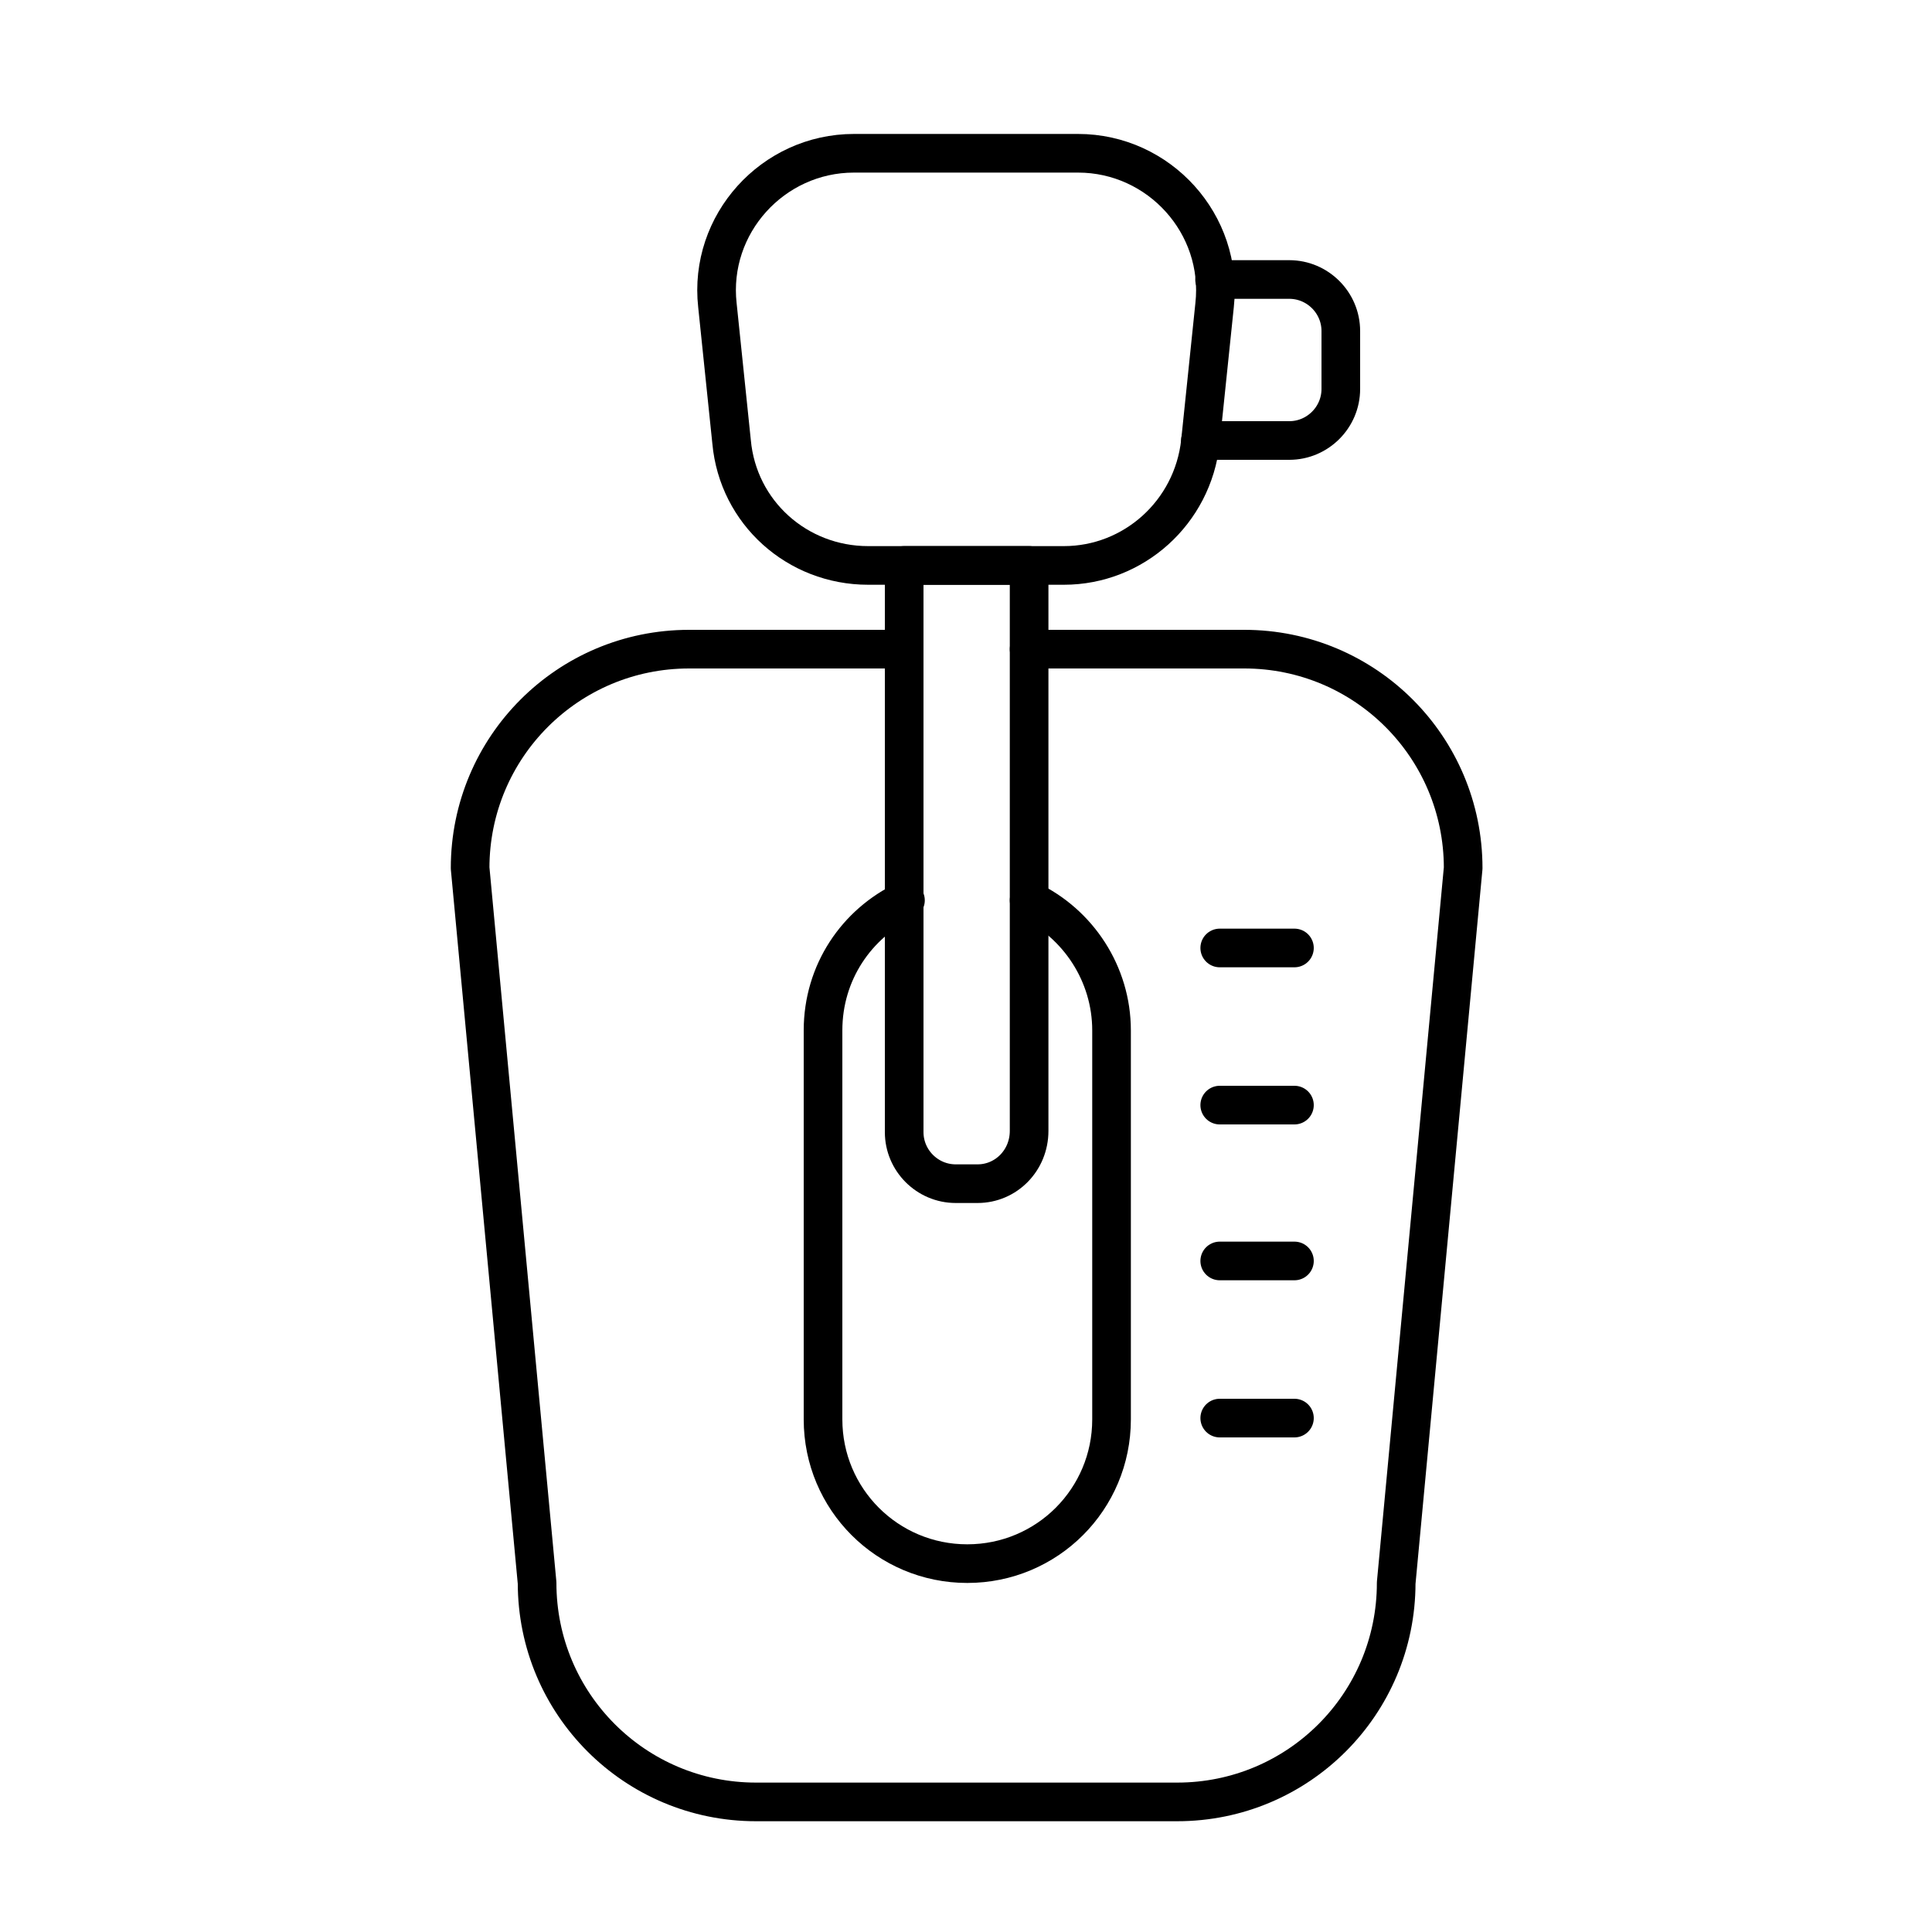
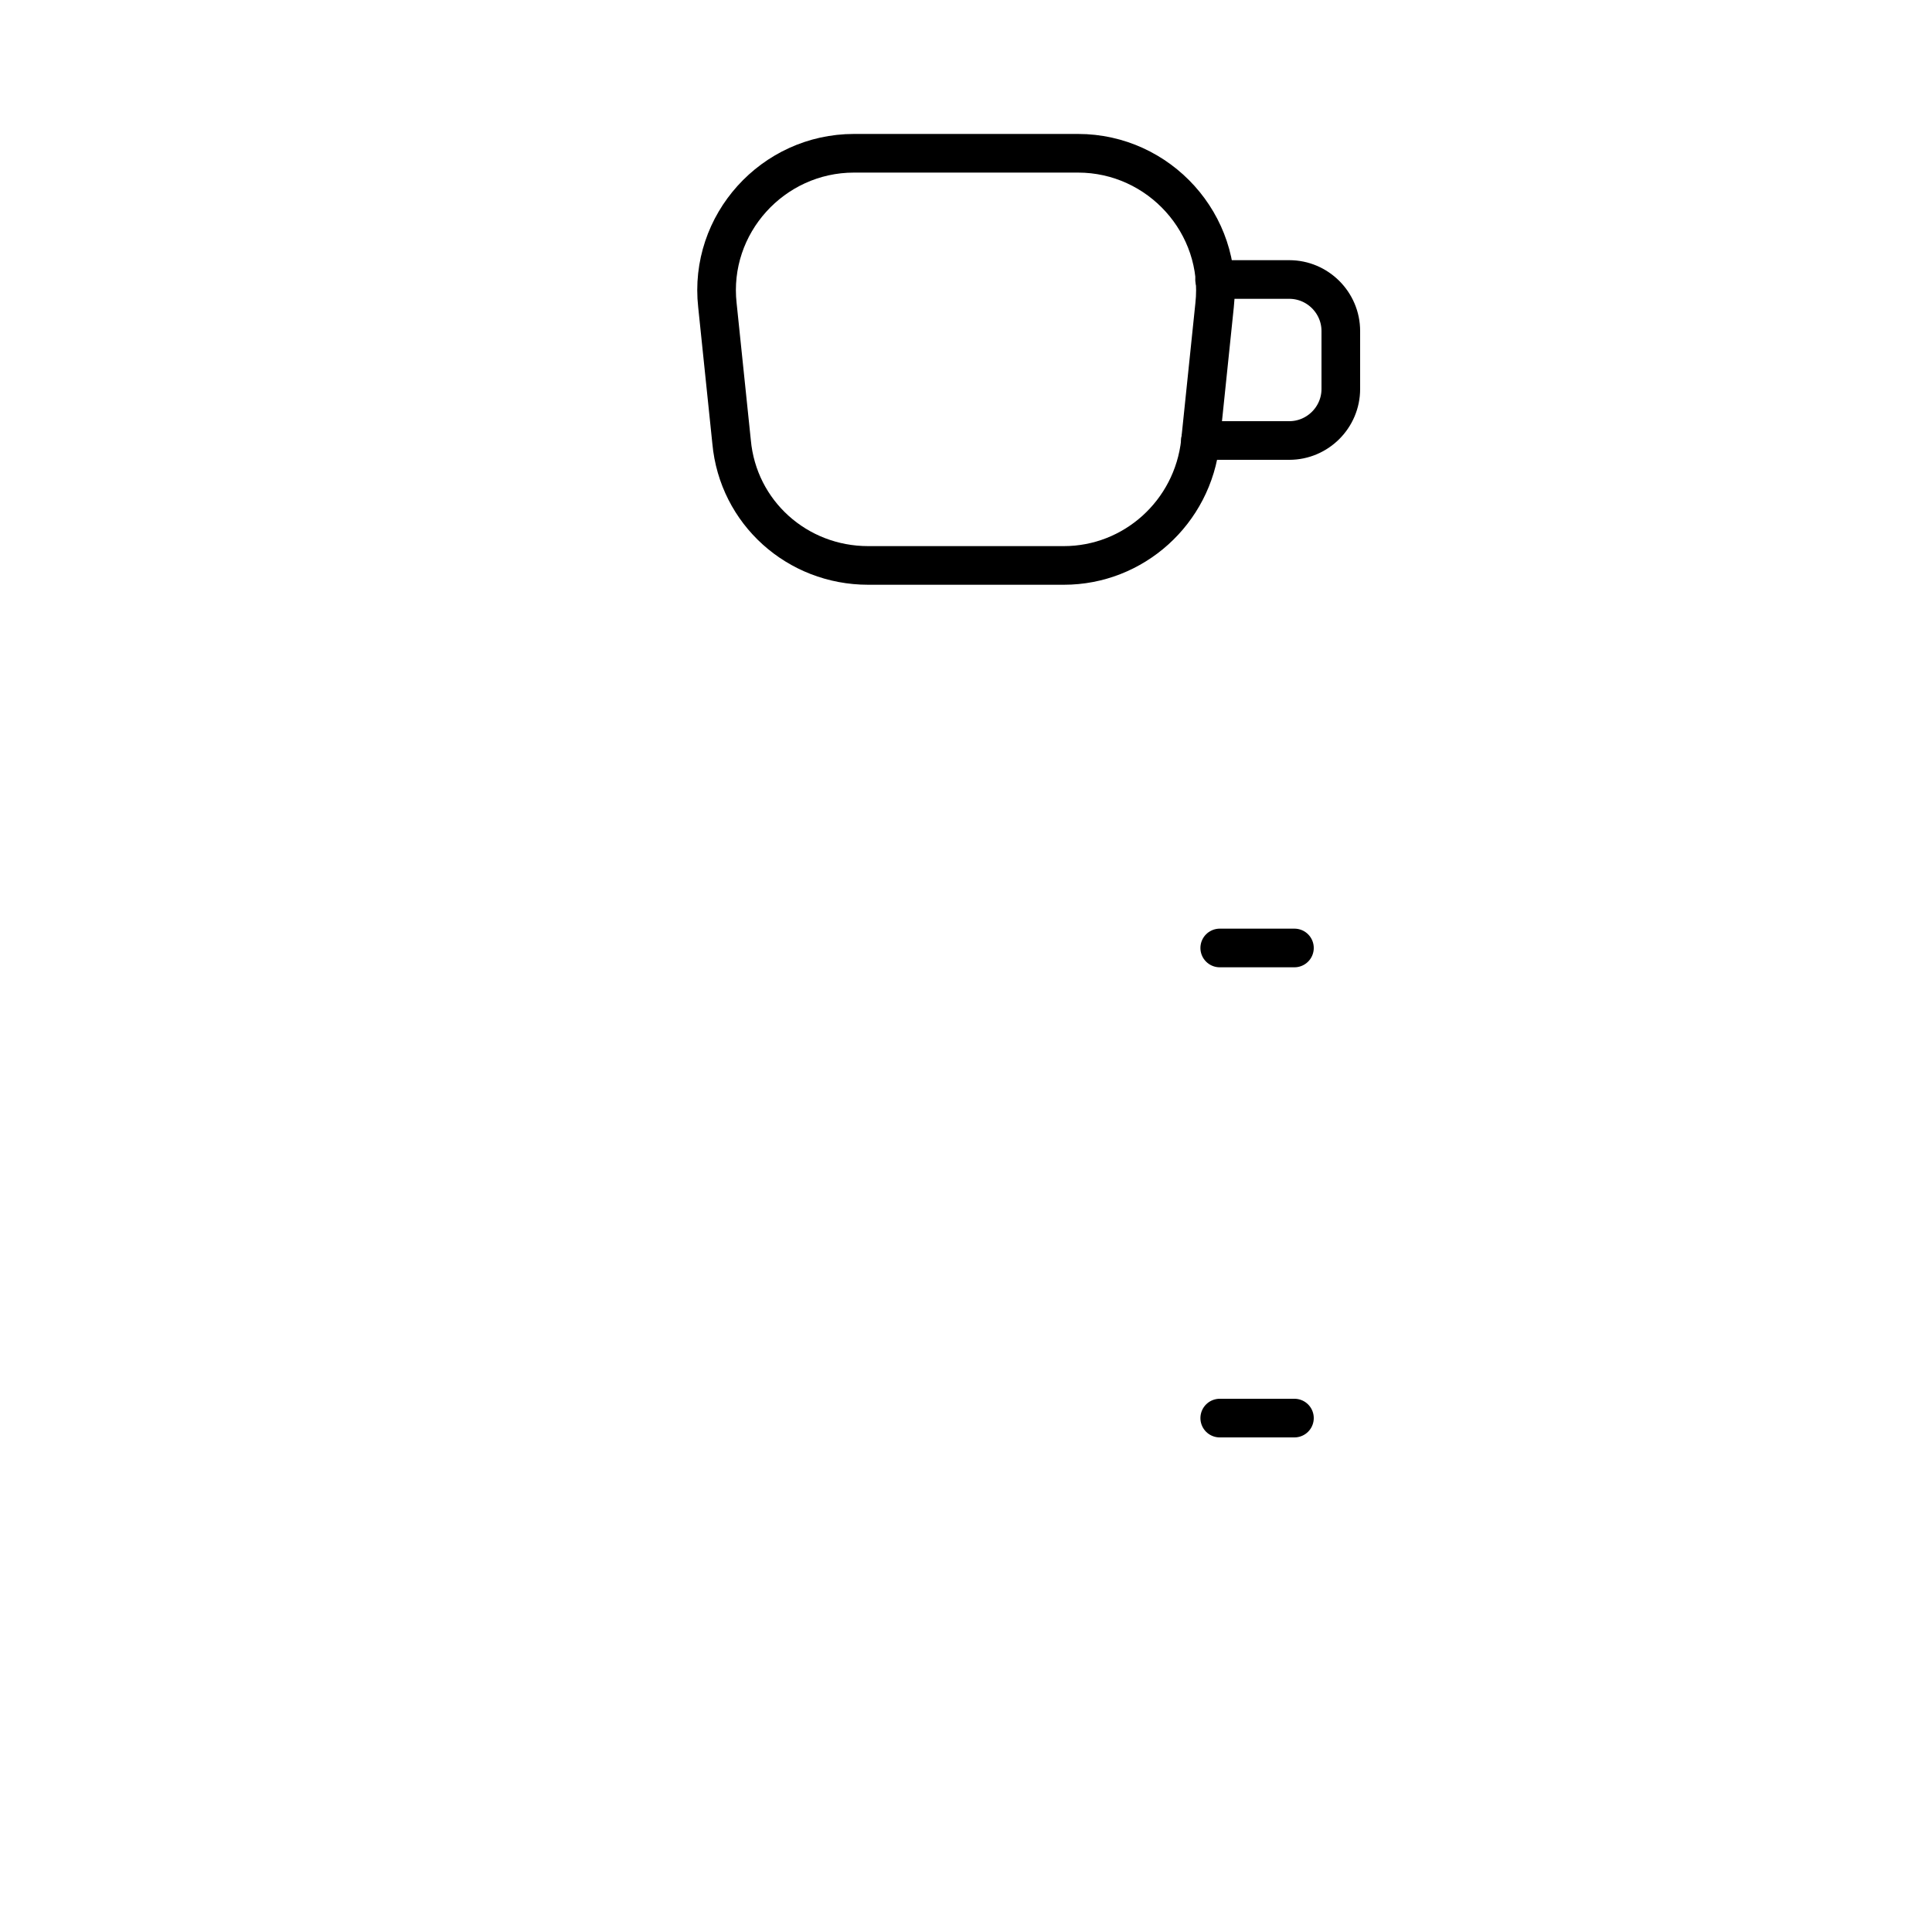
<svg xmlns="http://www.w3.org/2000/svg" version="1.1" id="Capa_1" x="0px" y="0px" viewBox="0 0 150 150" style="enable-background:new 0 0 150 150;" xml:space="preserve">
  <style type="text/css">
	.st0{fill:none;stroke:#000000;stroke-width:3;stroke-linecap:round;stroke-linejoin:round;stroke-miterlimit:10;}
</style>
  <g>
    <path class="st0" d="M82.6,43.9H67.4c-5.5,0-10.1-4.1-10.6-9.6l-1.1-10.6C55,17.4,60,11.9,66.3,11.9h17.4c6.3,0,11.3,5.5,10.6,11.8   l-1.1,10.6C92.6,39.8,88,43.9,82.6,43.9z" />
-     <path class="st0" d="M79.9,50.4h16.7c9.4,0,17,7.6,17,17l-5.2,55.5c0,9.4-7.6,17-17,17H58.7c-9.4,0-17-7.6-17-17l-5.2-55.5   c0-9.4,7.6-17,17-17h16.7" />
-     <path class="st0" d="M79.9,69.9c3.8,1.8,6.4,5.7,6.4,10.1v30.2c0,6.2-5,11.2-11.2,11.2l0,0c-6.2,0-11.2-5-11.2-11.2V80   c0-4.5,2.6-8.3,6.4-10.1" />
-     <path class="st0" d="M75.9,91.9h-1.7c-2.2,0-4-1.8-4-4V43.9h9.7v43.9C79.9,90.1,78.1,91.9,75.9,91.9z" />
    <path class="st0" d="M94.3,21.7h5.8c2.2,0,4,1.8,4,4v4.5c0,2.2-1.8,4-4,4h-6.9" />
    <line class="st0" x1="94.7" y1="73.6" x2="100.5" y2="73.6" />
-     <line class="st0" x1="94.7" y1="85.8" x2="100.5" y2="85.8" />
-     <line class="st0" x1="94.7" y1="97.9" x2="100.5" y2="97.9" />
    <line class="st0" x1="94.7" y1="110.1" x2="100.5" y2="110.1" />
  </g>
</svg>